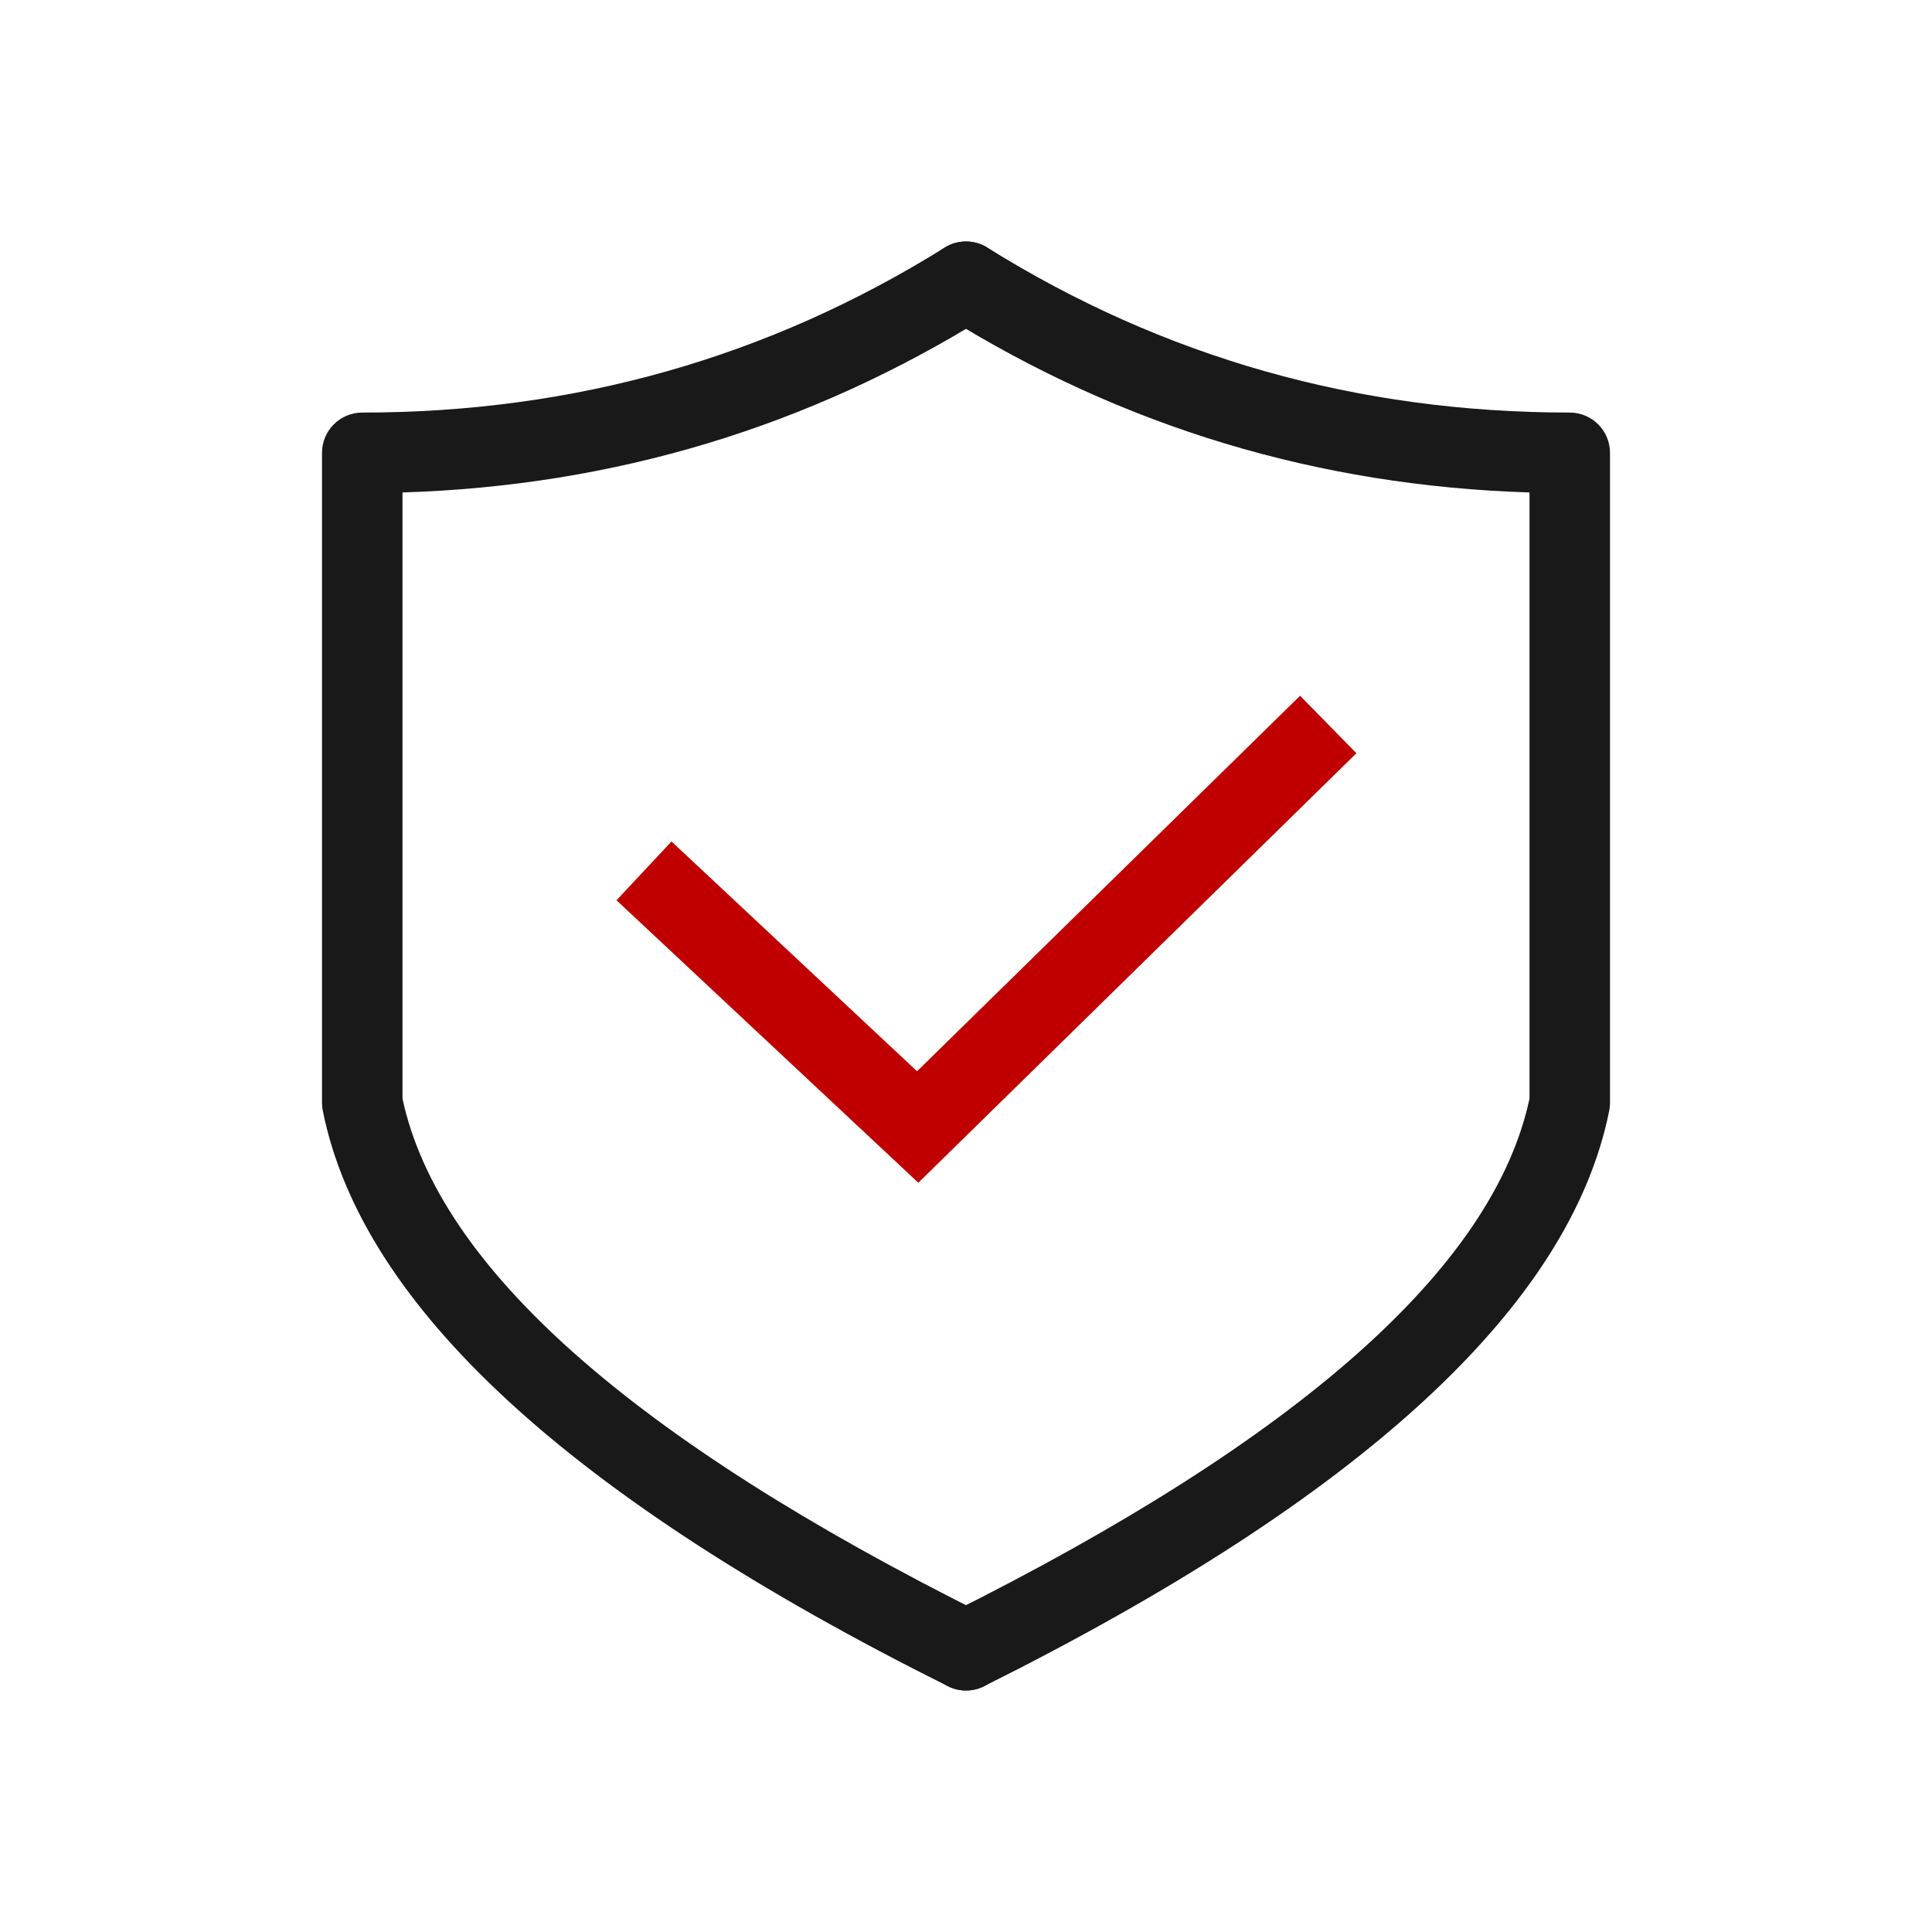
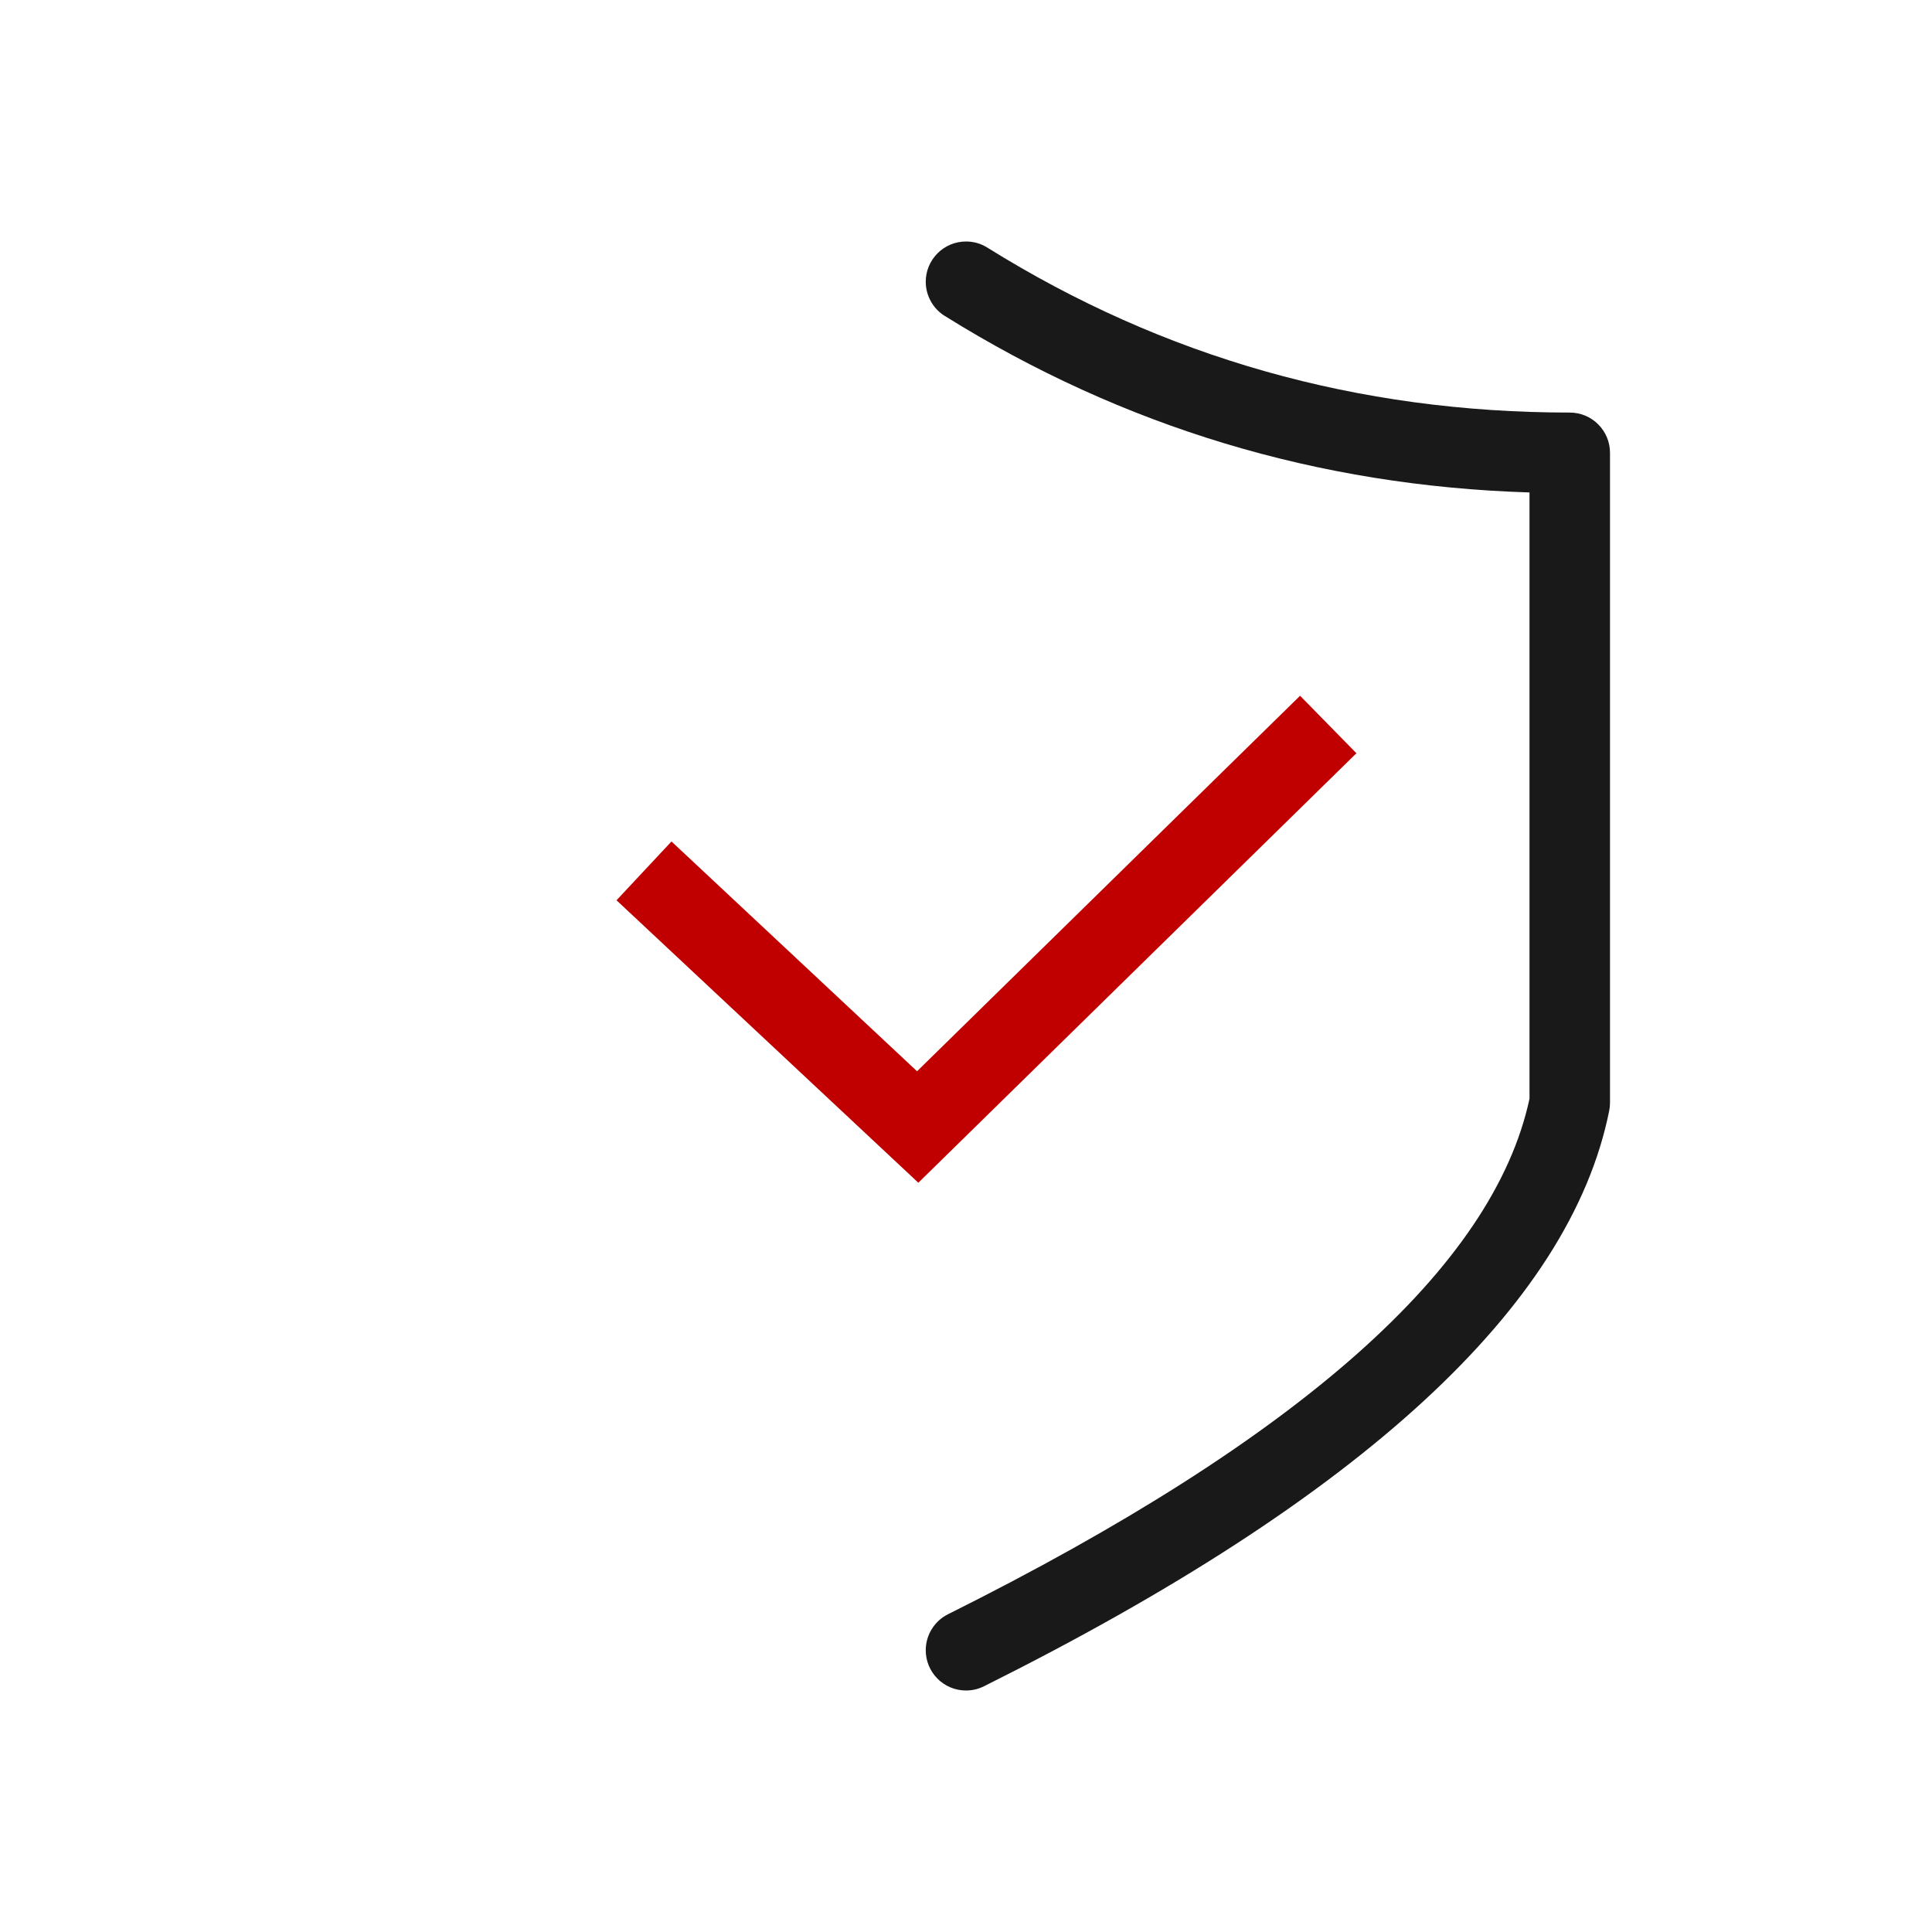
<svg xmlns="http://www.w3.org/2000/svg" fill="none" version="1.1" width="48" height="48" viewBox="0 0 48 48">
  <g>
    <g>
      <g>
-         <path d="M24.529,7.849Q24.637,7.781,24.725,7.689Q24.812,7.597,24.874,7.485Q24.936,7.374,24.968,7.251Q25,7.127,25,7Q25,6.902,24.981,6.805Q24.962,6.708,24.924,6.617Q24.886,6.526,24.831,6.444Q24.777,6.363,24.707,6.293Q24.637,6.223,24.556,6.169Q24.474,6.114,24.383,6.076Q24.292,6.038,24.195,6.019Q24.099,6,24,6Q23.714,6,23.471,6.151Q16.896,10.25,9,10.25Q8.902,10.25,8.805,10.269Q8.708,10.288,8.617,10.326Q8.526,10.364,8.444,10.419Q8.363,10.473,8.293,10.543Q8.223,10.613,8.169,10.694Q8.114,10.776,8.076,10.867Q8.038,10.958,8.019,11.055Q8,11.152,8,11.25L8,27.4Q8,27.499,8.02,27.597Q9.479,34.877,23.554,41.895Q23.764,42,24,42Q24.099,42,24.195,41.981Q24.292,41.962,24.383,41.924Q24.474,41.886,24.556,41.831Q24.637,41.777,24.707,41.707Q24.777,41.638,24.831,41.556Q24.886,41.474,24.924,41.383Q24.962,41.292,24.981,41.195Q25,41.099,25,41Q25,40.861,24.962,40.727Q24.924,40.592,24.85,40.474Q24.777,40.355,24.674,40.261Q24.571,40.167,24.446,40.105Q11.346,33.573,10,27.297L10,12.235Q17.887,11.989,24.528,7.849L24.529,7.849L24.529,7.849L24.529,7.849Z" fill-rule="evenodd" fill="#19191A" fill-opacity="1" />
-       </g>
+         </g>
      <g transform="matrix(-1,0,0,1,78,0)">
        <path d="M54.529,7.849Q54.637,7.781,54.725,7.689Q54.812,7.597,54.874,7.485Q54.936,7.374,54.968,7.251Q55,7.127,55,7Q55,6.902,54.981,6.805Q54.962,6.708,54.924,6.617Q54.886,6.526,54.831,6.444Q54.777,6.363,54.707,6.293Q54.638,6.223,54.556,6.169Q54.474,6.114,54.383,6.076Q54.292,6.038,54.195,6.019Q54.099,6,54,6Q53.714,6,53.471,6.151Q46.896,10.25,39,10.25Q38.902,10.25,38.805,10.269Q38.708,10.288,38.617,10.326Q38.526,10.364,38.444,10.419Q38.363,10.473,38.293,10.543Q38.223,10.613,38.169,10.694Q38.114,10.776,38.076,10.867Q38.038,10.958,38.019,11.055Q38,11.152,38,11.25L38,27.4Q38,27.499,38.02,27.597Q39.479,34.877,53.554,41.895Q53.764,42,54,42Q54.099,42,54.195,41.981Q54.292,41.962,54.383,41.924Q54.474,41.886,54.556,41.831Q54.638,41.777,54.707,41.707Q54.777,41.638,54.831,41.556Q54.886,41.474,54.924,41.383Q54.962,41.292,54.981,41.195Q55,41.099,55,41Q55,40.861,54.962,40.727Q54.924,40.592,54.85,40.474Q54.777,40.355,54.674,40.261Q54.571,40.167,54.446,40.105Q41.346,33.573,40,27.297L40,12.235Q47.887,11.989,54.528,7.849L54.529,7.849L54.529,7.849L54.529,7.849Z" fill-rule="evenodd" fill="#19191A" fill-opacity="1" />
      </g>
      <g>
        <path d="M22.816,29.385L33.7,18.714L32.3,17.286L22.784,26.615L16.683,20.906L15.317,22.367L22.816,29.385Z" fill-rule="evenodd" fill="#C00000" fill-opacity="1" />
      </g>
    </g>
  </g>
</svg>